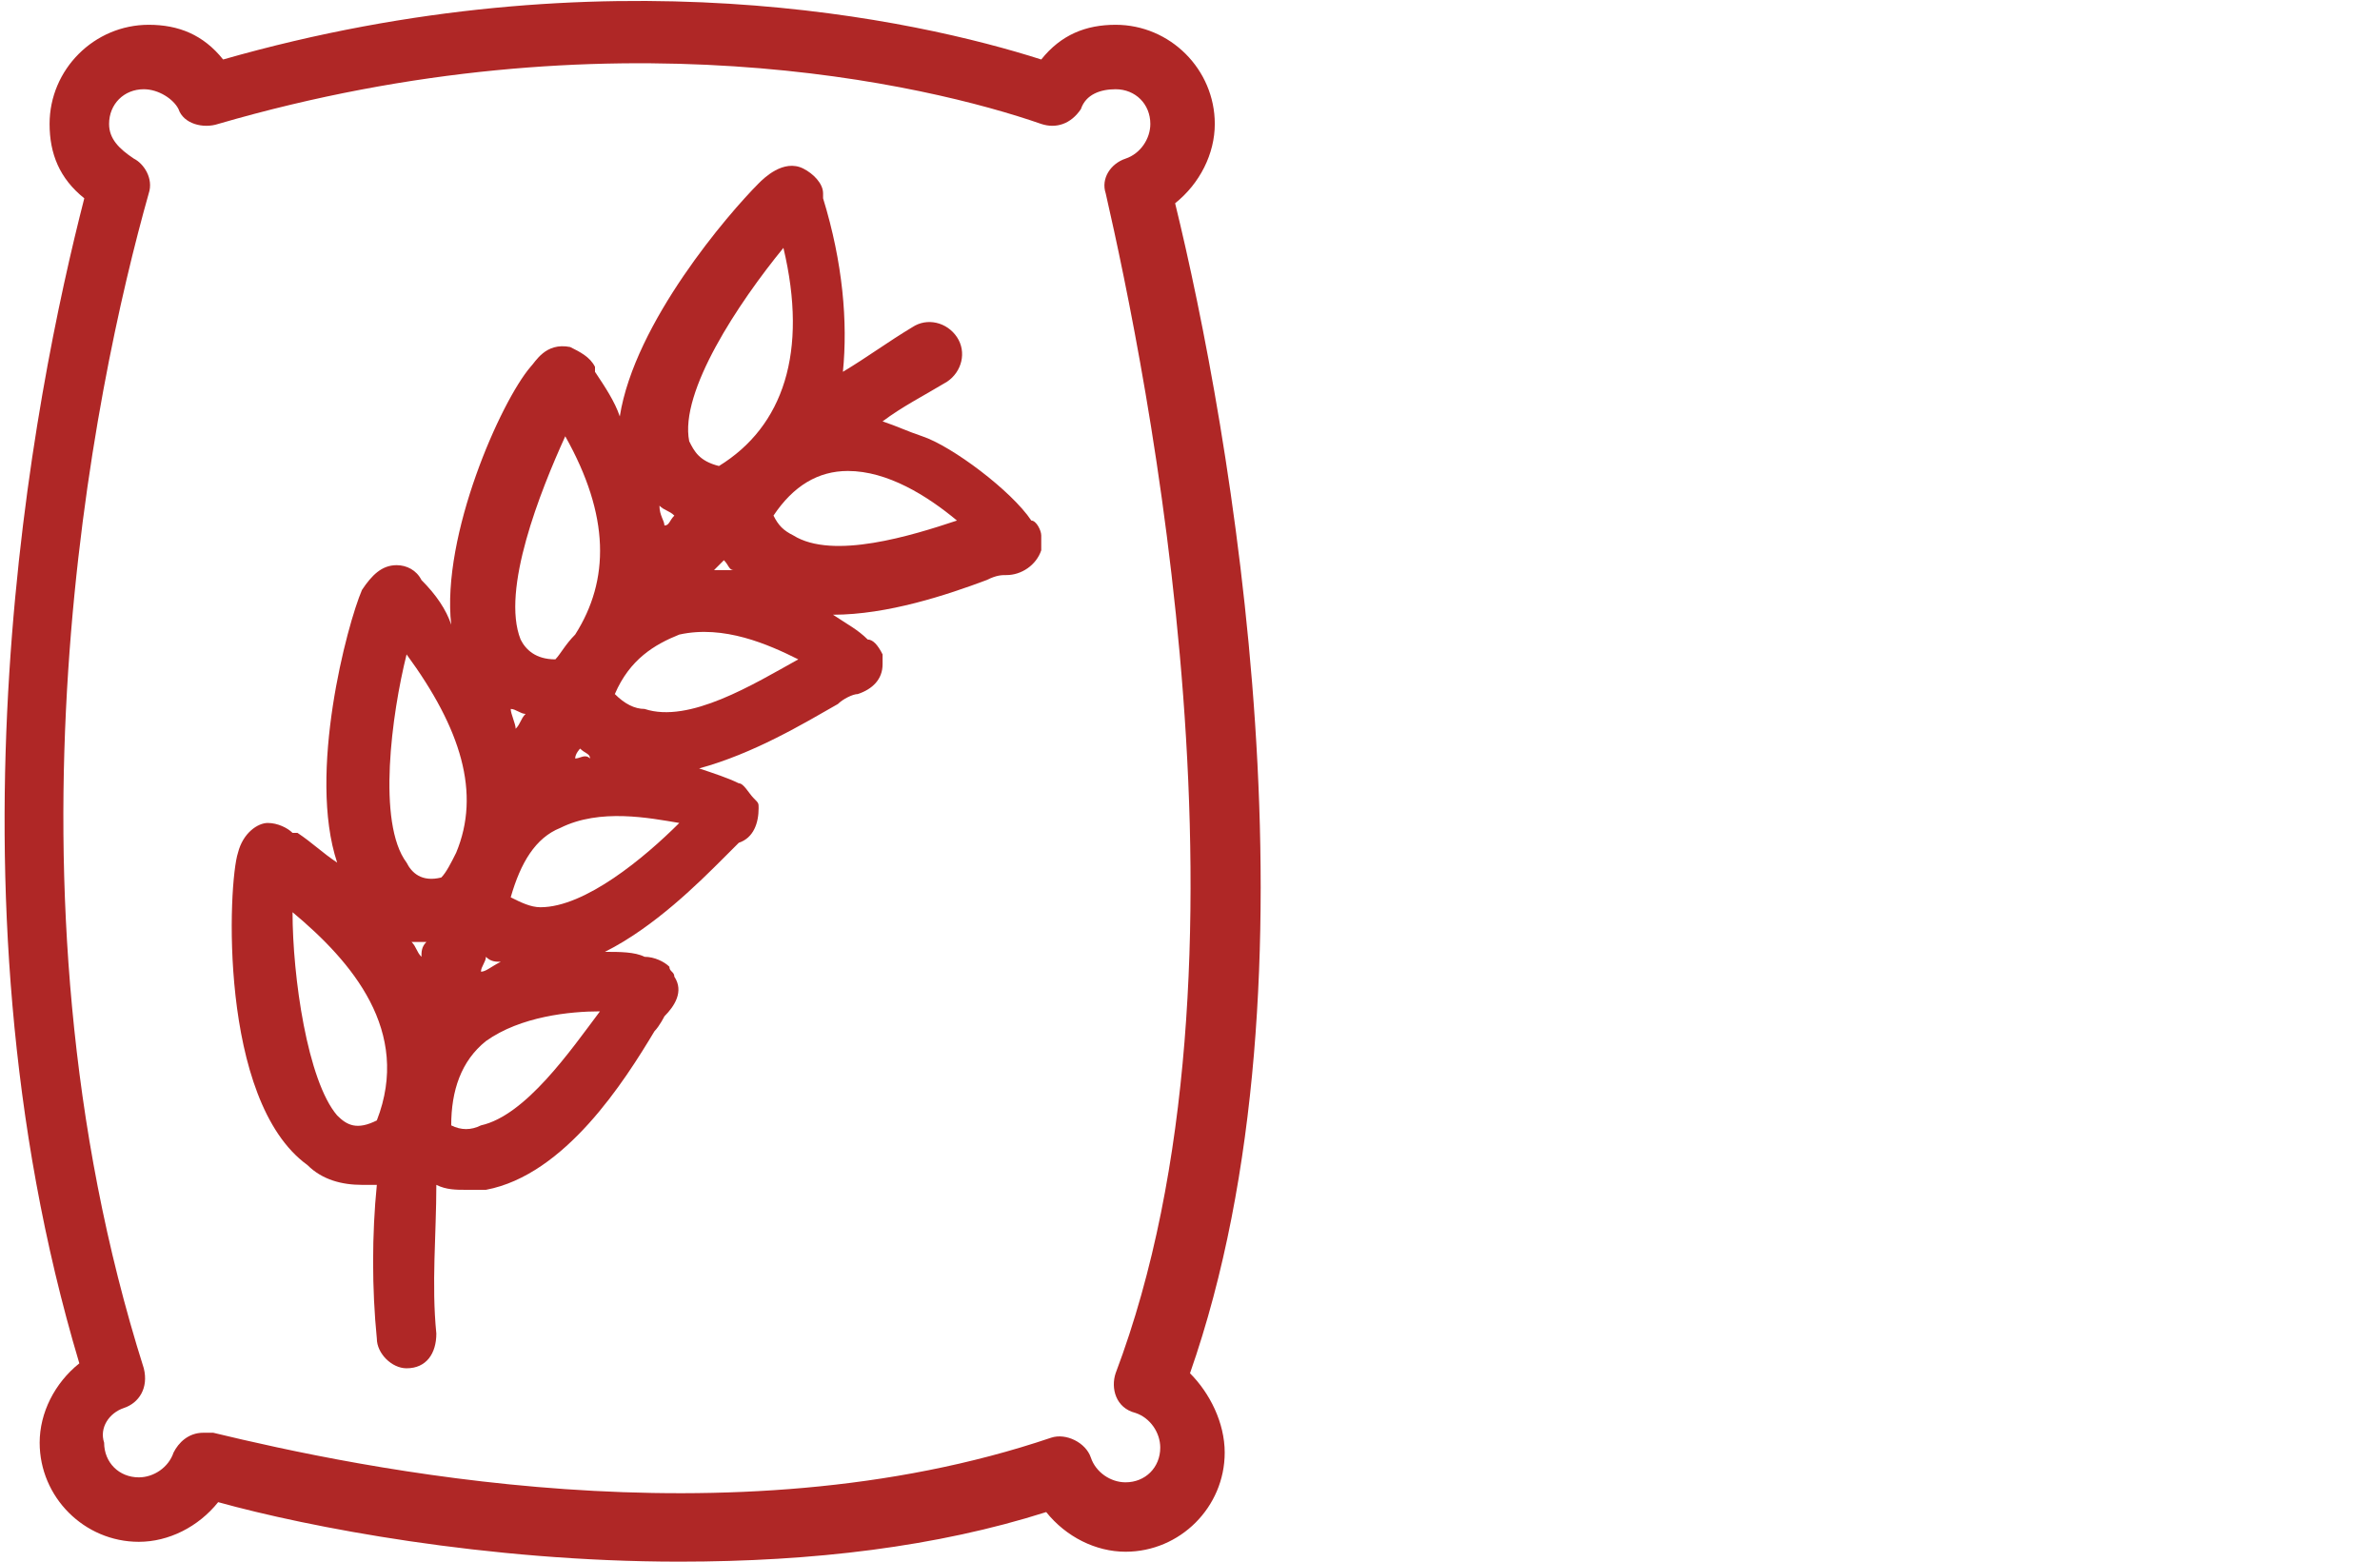
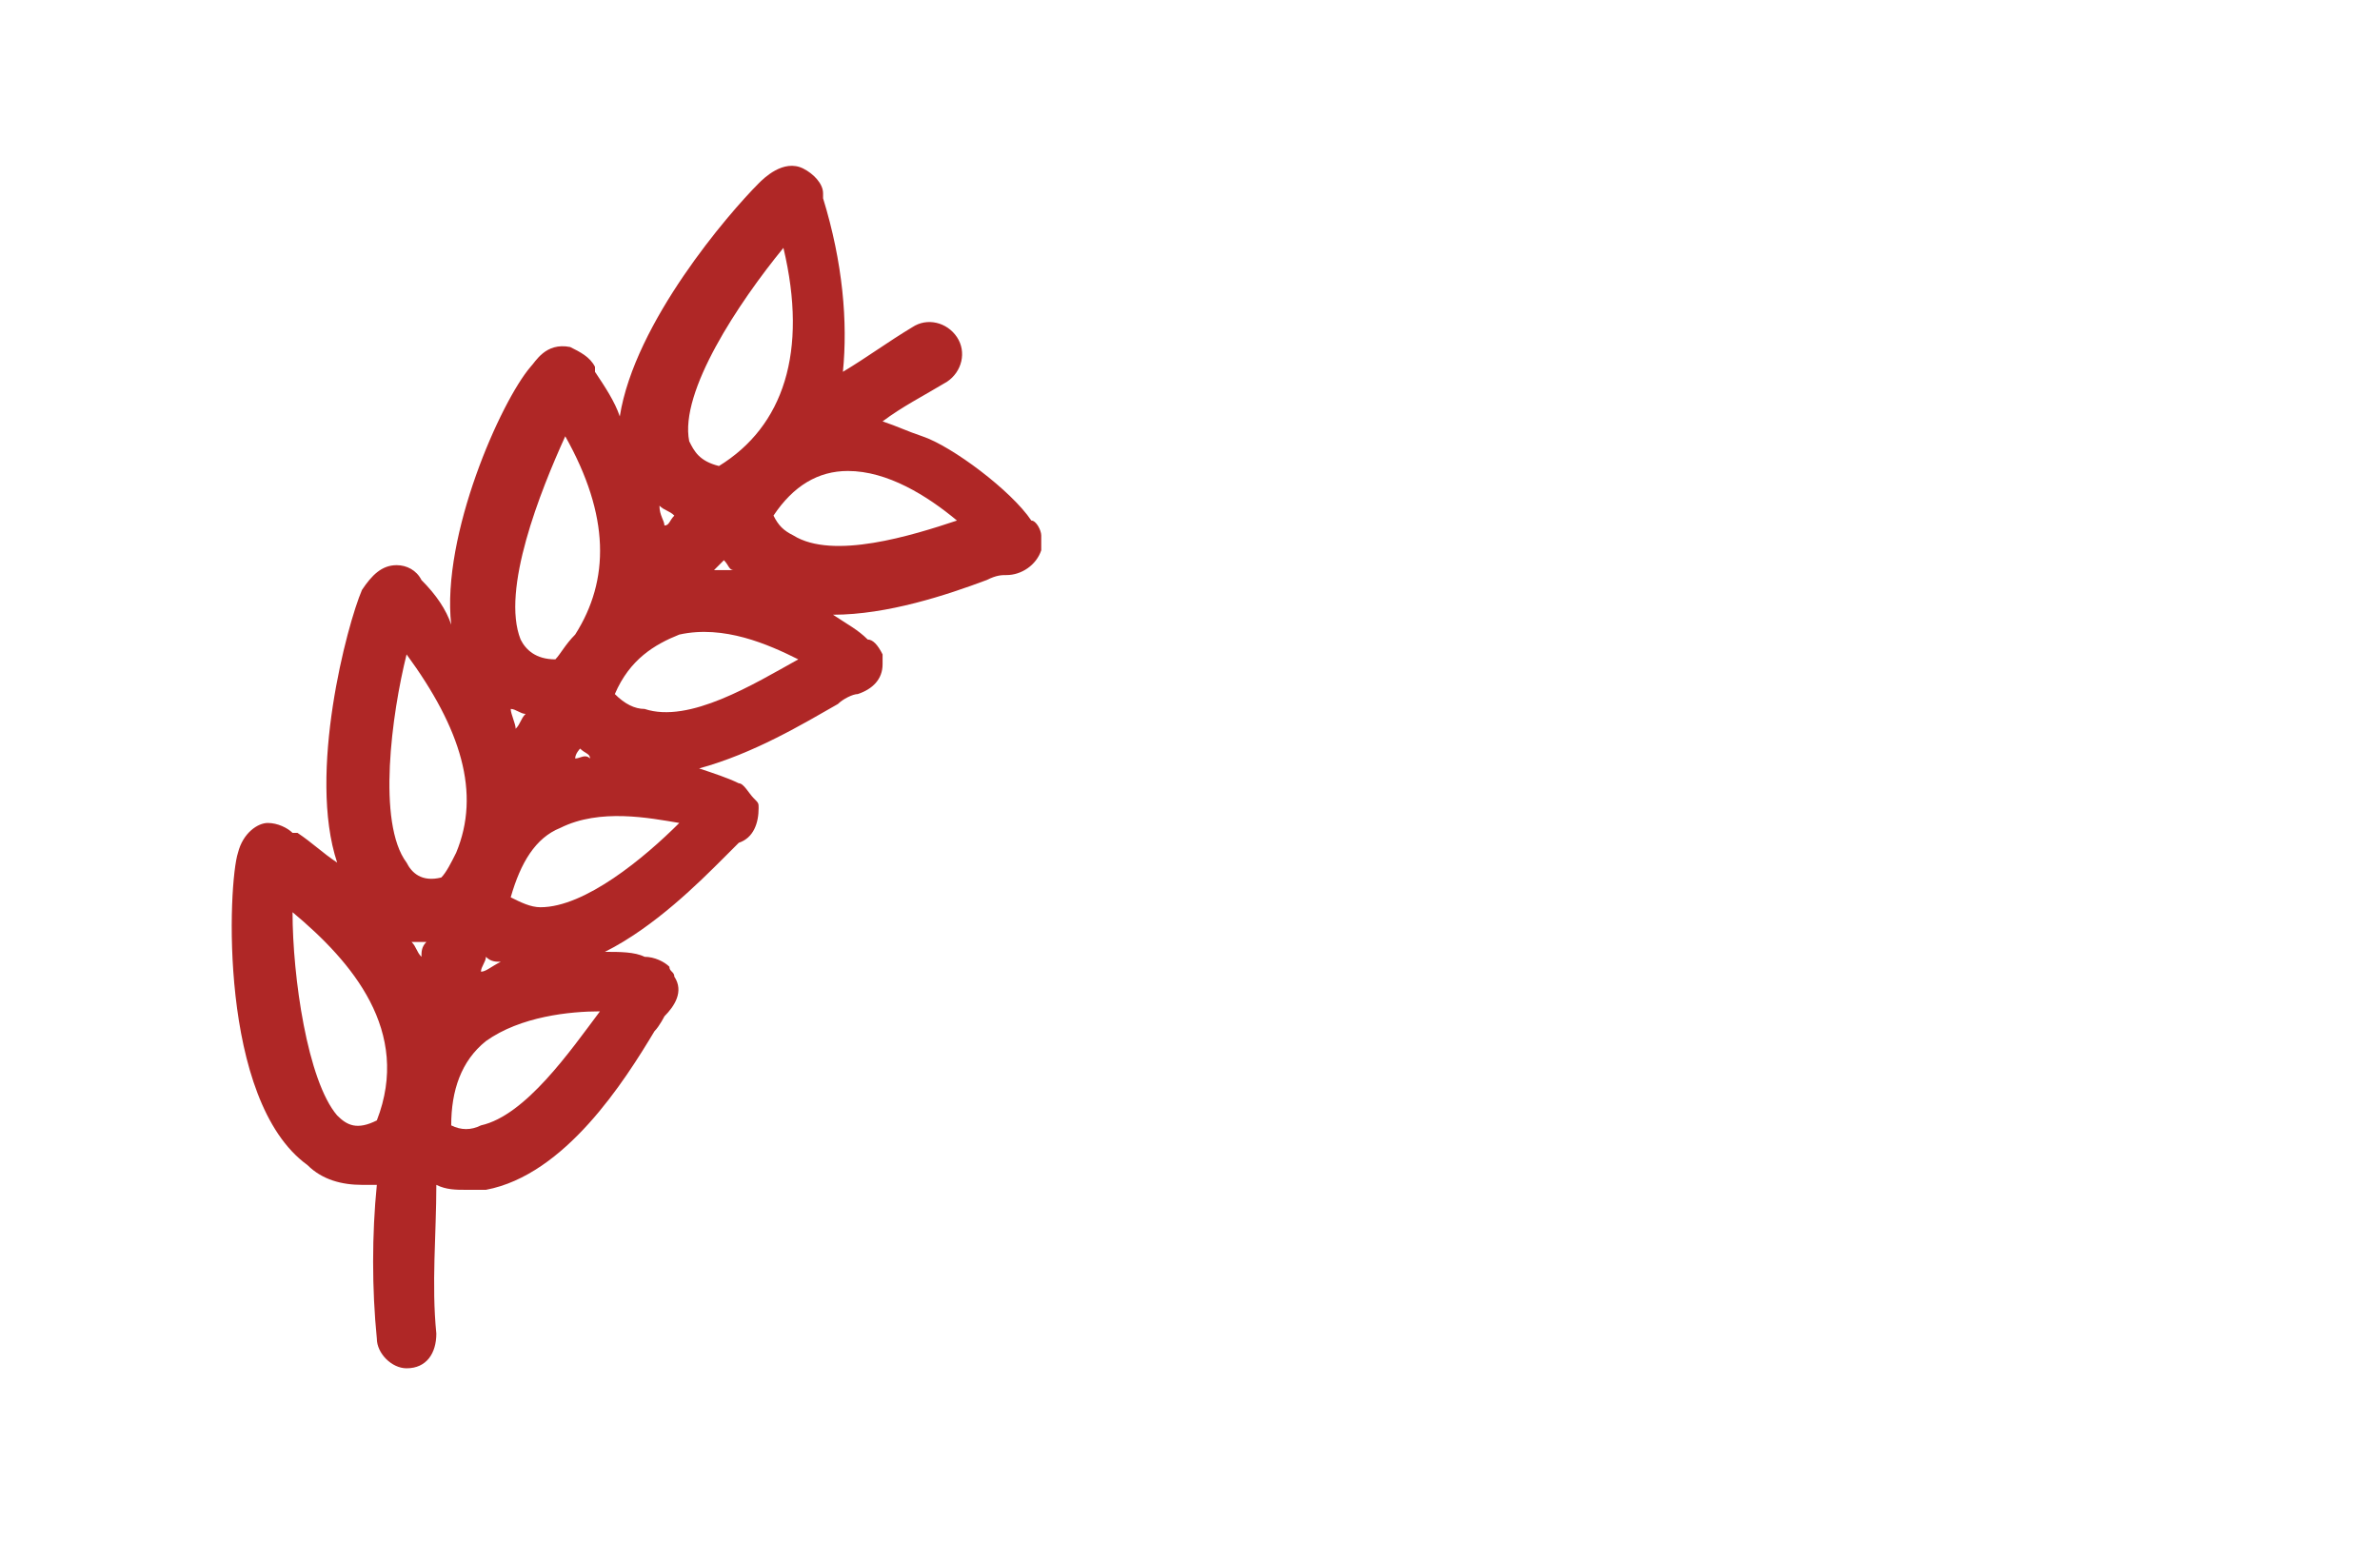
<svg xmlns="http://www.w3.org/2000/svg" version="1.1" id="Capa_1" x="0px" y="0px" viewBox="0 0 48 31.5" style="enable-background:new 0 0 48 31.5;" xml:space="preserve">
  <style type="text/css">
	.st0{fill:#AF2726;}
</style>
  <g>
    <path class="st0" d="M6.2,23.5c0.3,0.3,0.7,0.4,1.1,0.4c0.1,0,0.2,0,0.3,0c-0.1,1-0.1,2.1,0,3.1c0,0.3,0.3,0.6,0.6,0.6l0,0   c0.4,0,0.6-0.3,0.6-0.7c-0.1-1,0-2,0-3c0.2,0.1,0.4,0.1,0.6,0.1c0.1,0,0.3,0,0.4,0c1.6-0.3,2.8-2.2,3.4-3.2   c0.1-0.1,0.2-0.3,0.2-0.3c0.2-0.2,0.4-0.5,0.2-0.8c0-0.1-0.1-0.1-0.1-0.2c-0.1-0.1-0.3-0.2-0.5-0.2c-0.2-0.1-0.5-0.1-0.8-0.1   c1-0.5,1.9-1.4,2.4-1.9c0.1-0.1,0.2-0.2,0.3-0.3c0.3-0.1,0.4-0.4,0.4-0.7c0-0.1,0-0.1-0.1-0.2c-0.1-0.1-0.2-0.3-0.3-0.3   c-0.2-0.1-0.5-0.2-0.8-0.3c1.1-0.3,2.1-0.9,2.8-1.3c0.1-0.1,0.3-0.2,0.4-0.2c0.3-0.1,0.5-0.3,0.5-0.6c0-0.1,0-0.2,0-0.2   c-0.1-0.2-0.2-0.3-0.3-0.3c-0.2-0.2-0.4-0.3-0.7-0.5c1.1,0,2.3-0.4,3.1-0.7c0.2-0.1,0.3-0.1,0.4-0.1c0.3,0,0.6-0.2,0.7-0.5   c0-0.1,0-0.2,0-0.3c0-0.1-0.1-0.3-0.2-0.3c-0.4-0.6-1.6-1.5-2.2-1.7c-0.3-0.1-0.5-0.2-0.8-0.3c0.4-0.3,0.8-0.5,1.3-0.8   c0.3-0.2,0.4-0.6,0.2-0.9c-0.2-0.3-0.6-0.4-0.9-0.2c-0.5,0.3-0.9,0.6-1.4,0.9c0.1-1,0-2.2-0.4-3.5l0-0.1c0-0.2-0.2-0.4-0.4-0.5   c-0.4-0.2-0.8,0.2-0.9,0.3c-0.6,0.6-2.5,2.8-2.8,4.7c-0.1-0.3-0.3-0.6-0.5-0.9l0-0.1c-0.1-0.2-0.3-0.3-0.5-0.4   c-0.5-0.1-0.7,0.3-0.8,0.4c-0.6,0.7-1.8,3.4-1.6,5.2C9,12.3,8.8,12,8.5,11.7l0,0c-0.1-0.2-0.3-0.3-0.5-0.3c-0.3,0-0.5,0.2-0.7,0.5   c-0.3,0.7-1.1,3.7-0.5,5.5C6.5,17.2,6.3,17,6,16.8l-0.1,0c-0.1-0.1-0.3-0.2-0.5-0.2c-0.2,0-0.5,0.2-0.6,0.6   C4.6,17.8,4.4,22.2,6.2,23.5z M13.3,10.2c0.1,0.1,0.2,0.1,0.3,0.2c-0.1,0.1-0.1,0.2-0.2,0.2C13.4,10.5,13.3,10.4,13.3,10.2z    M5.9,18.4c1.2,1,2.4,2.4,1.7,4.2c-0.4,0.2-0.6,0.1-0.8-0.1C6.2,21.8,5.9,19.7,5.9,18.4z M9.2,17.2C9.2,17.2,9.2,17.2,9.2,17.2   c-0.1,0.2-0.2,0.4-0.3,0.5c-0.4,0.1-0.6-0.1-0.7-0.3c-0.6-0.8-0.3-3,0-4.2C9.3,14.7,9.7,16,9.2,17.2z M11.6,12.8   C11.6,12.8,11.6,12.8,11.6,12.8c-0.2,0.2-0.3,0.4-0.4,0.5c-0.4,0-0.6-0.2-0.7-0.4c-0.4-1,0.4-3,0.9-4.1   C12.3,10.4,12.3,11.7,11.6,12.8z M14.5,9.4c-0.4-0.1-0.5-0.3-0.6-0.5c-0.2-1,1-2.8,1.9-3.9C16.3,7.1,15.8,8.6,14.5,9.4z M12.4,14   c0.3-0.7,0.8-1,1.3-1.2c0.9-0.2,1.8,0.2,2.4,0.5c-0.9,0.5-2.2,1.3-3.1,1C12.8,14.3,12.6,14.2,12.4,14z M10.9,18.3   C10.9,18.3,10.9,18.3,10.9,18.3c-0.2,0-0.4-0.1-0.6-0.2c0.2-0.7,0.5-1.2,1-1.4c0.8-0.4,1.8-0.2,2.4-0.1   C13,17.3,11.8,18.3,10.9,18.3z M9.1,22.7c0-0.7,0.2-1.3,0.7-1.7c0.7-0.5,1.7-0.6,2.3-0.6c-0.6,0.8-1.5,2.1-2.4,2.3   C9.5,22.8,9.3,22.8,9.1,22.7z M17.1,9.5c0.8,0,1.6,0.5,2.2,1c-0.9,0.3-2.5,0.8-3.3,0.3c-0.2-0.1-0.3-0.2-0.4-0.4   C16,9.8,16.5,9.5,17.1,9.5z M8.5,19.3c-0.1-0.1-0.1-0.2-0.2-0.3c0.1,0,0.2,0,0.3,0C8.5,19.1,8.5,19.2,8.5,19.3z M9.7,19.6   c0-0.1,0.1-0.2,0.1-0.3c0.1,0.1,0.2,0.1,0.3,0.1C9.9,19.5,9.8,19.6,9.7,19.6z M11.6,15.3c0-0.1,0.1-0.2,0.1-0.2   c0.1,0.1,0.2,0.1,0.2,0.2C11.8,15.2,11.7,15.3,11.6,15.3z M14.4,11.5c0.1-0.1,0.1-0.1,0.2-0.2c0.1,0.1,0.1,0.2,0.2,0.2   C14.6,11.5,14.5,11.5,14.4,11.5z M10.4,14.7c0-0.1-0.1-0.3-0.1-0.4c0.1,0,0.2,0.1,0.3,0.1C10.5,14.5,10.5,14.6,10.4,14.7z    M8.2,27.4L8.2,27.4L8.2,27.4L8.2,27.4z" />
-     <path class="st0" d="M23.7,4.1c0.5-0.4,0.8-1,0.8-1.6c0-1.1-0.9-2-2-2c-0.6,0-1.1,0.2-1.5,0.7C18.5,0.4,12.2-1,4.5,1.2   C4.1,0.7,3.6,0.5,3,0.5c-1.1,0-2,0.9-2,2c0,0.6,0.2,1.1,0.7,1.5c-1,3.9-3,13.8-0.1,23.5c-0.5,0.4-0.8,1-0.8,1.6c0,1.1,0.9,2,2,2   c0.6,0,1.2-0.3,1.6-0.8c1.8,0.5,5.4,1.2,9.3,1.2c2.7,0,5.2-0.3,7.4-1c0.4,0.5,1,0.8,1.6,0.8c1.1,0,2-0.9,2-2c0-0.6-0.3-1.2-0.7-1.6   C26.8,19.7,24.8,8.6,23.7,4.1z M2.5,28.4C2.8,28.3,3,28,2.9,27.6C-0.2,17.8,1.9,7.8,3,3.9c0.1-0.3-0.1-0.6-0.3-0.7   C2.4,3,2.2,2.8,2.2,2.5c0-0.4,0.3-0.7,0.7-0.7c0.3,0,0.6,0.2,0.7,0.4c0.1,0.3,0.5,0.4,0.8,0.3C12.3,0.2,18.7,1.7,21,2.5   c0.3,0.1,0.6,0,0.8-0.3c0.1-0.3,0.4-0.4,0.7-0.4c0.4,0,0.7,0.3,0.7,0.7c0,0.3-0.2,0.6-0.5,0.7c-0.3,0.1-0.5,0.4-0.4,0.7   c0.8,3.5,3.3,15.6,0.2,23.8c-0.1,0.3,0,0.7,0.4,0.8c0.3,0.1,0.5,0.4,0.5,0.7c0,0.4-0.3,0.7-0.7,0.7c-0.3,0-0.6-0.2-0.7-0.5   c-0.1-0.3-0.5-0.5-0.8-0.4c-6.5,2.2-14,0.6-16.9-0.1c-0.1,0-0.1,0-0.2,0c-0.3,0-0.5,0.2-0.6,0.4c-0.1,0.3-0.4,0.5-0.7,0.5   c-0.4,0-0.7-0.3-0.7-0.7C2,28.8,2.2,28.5,2.5,28.4z" />
  </g>
</svg>